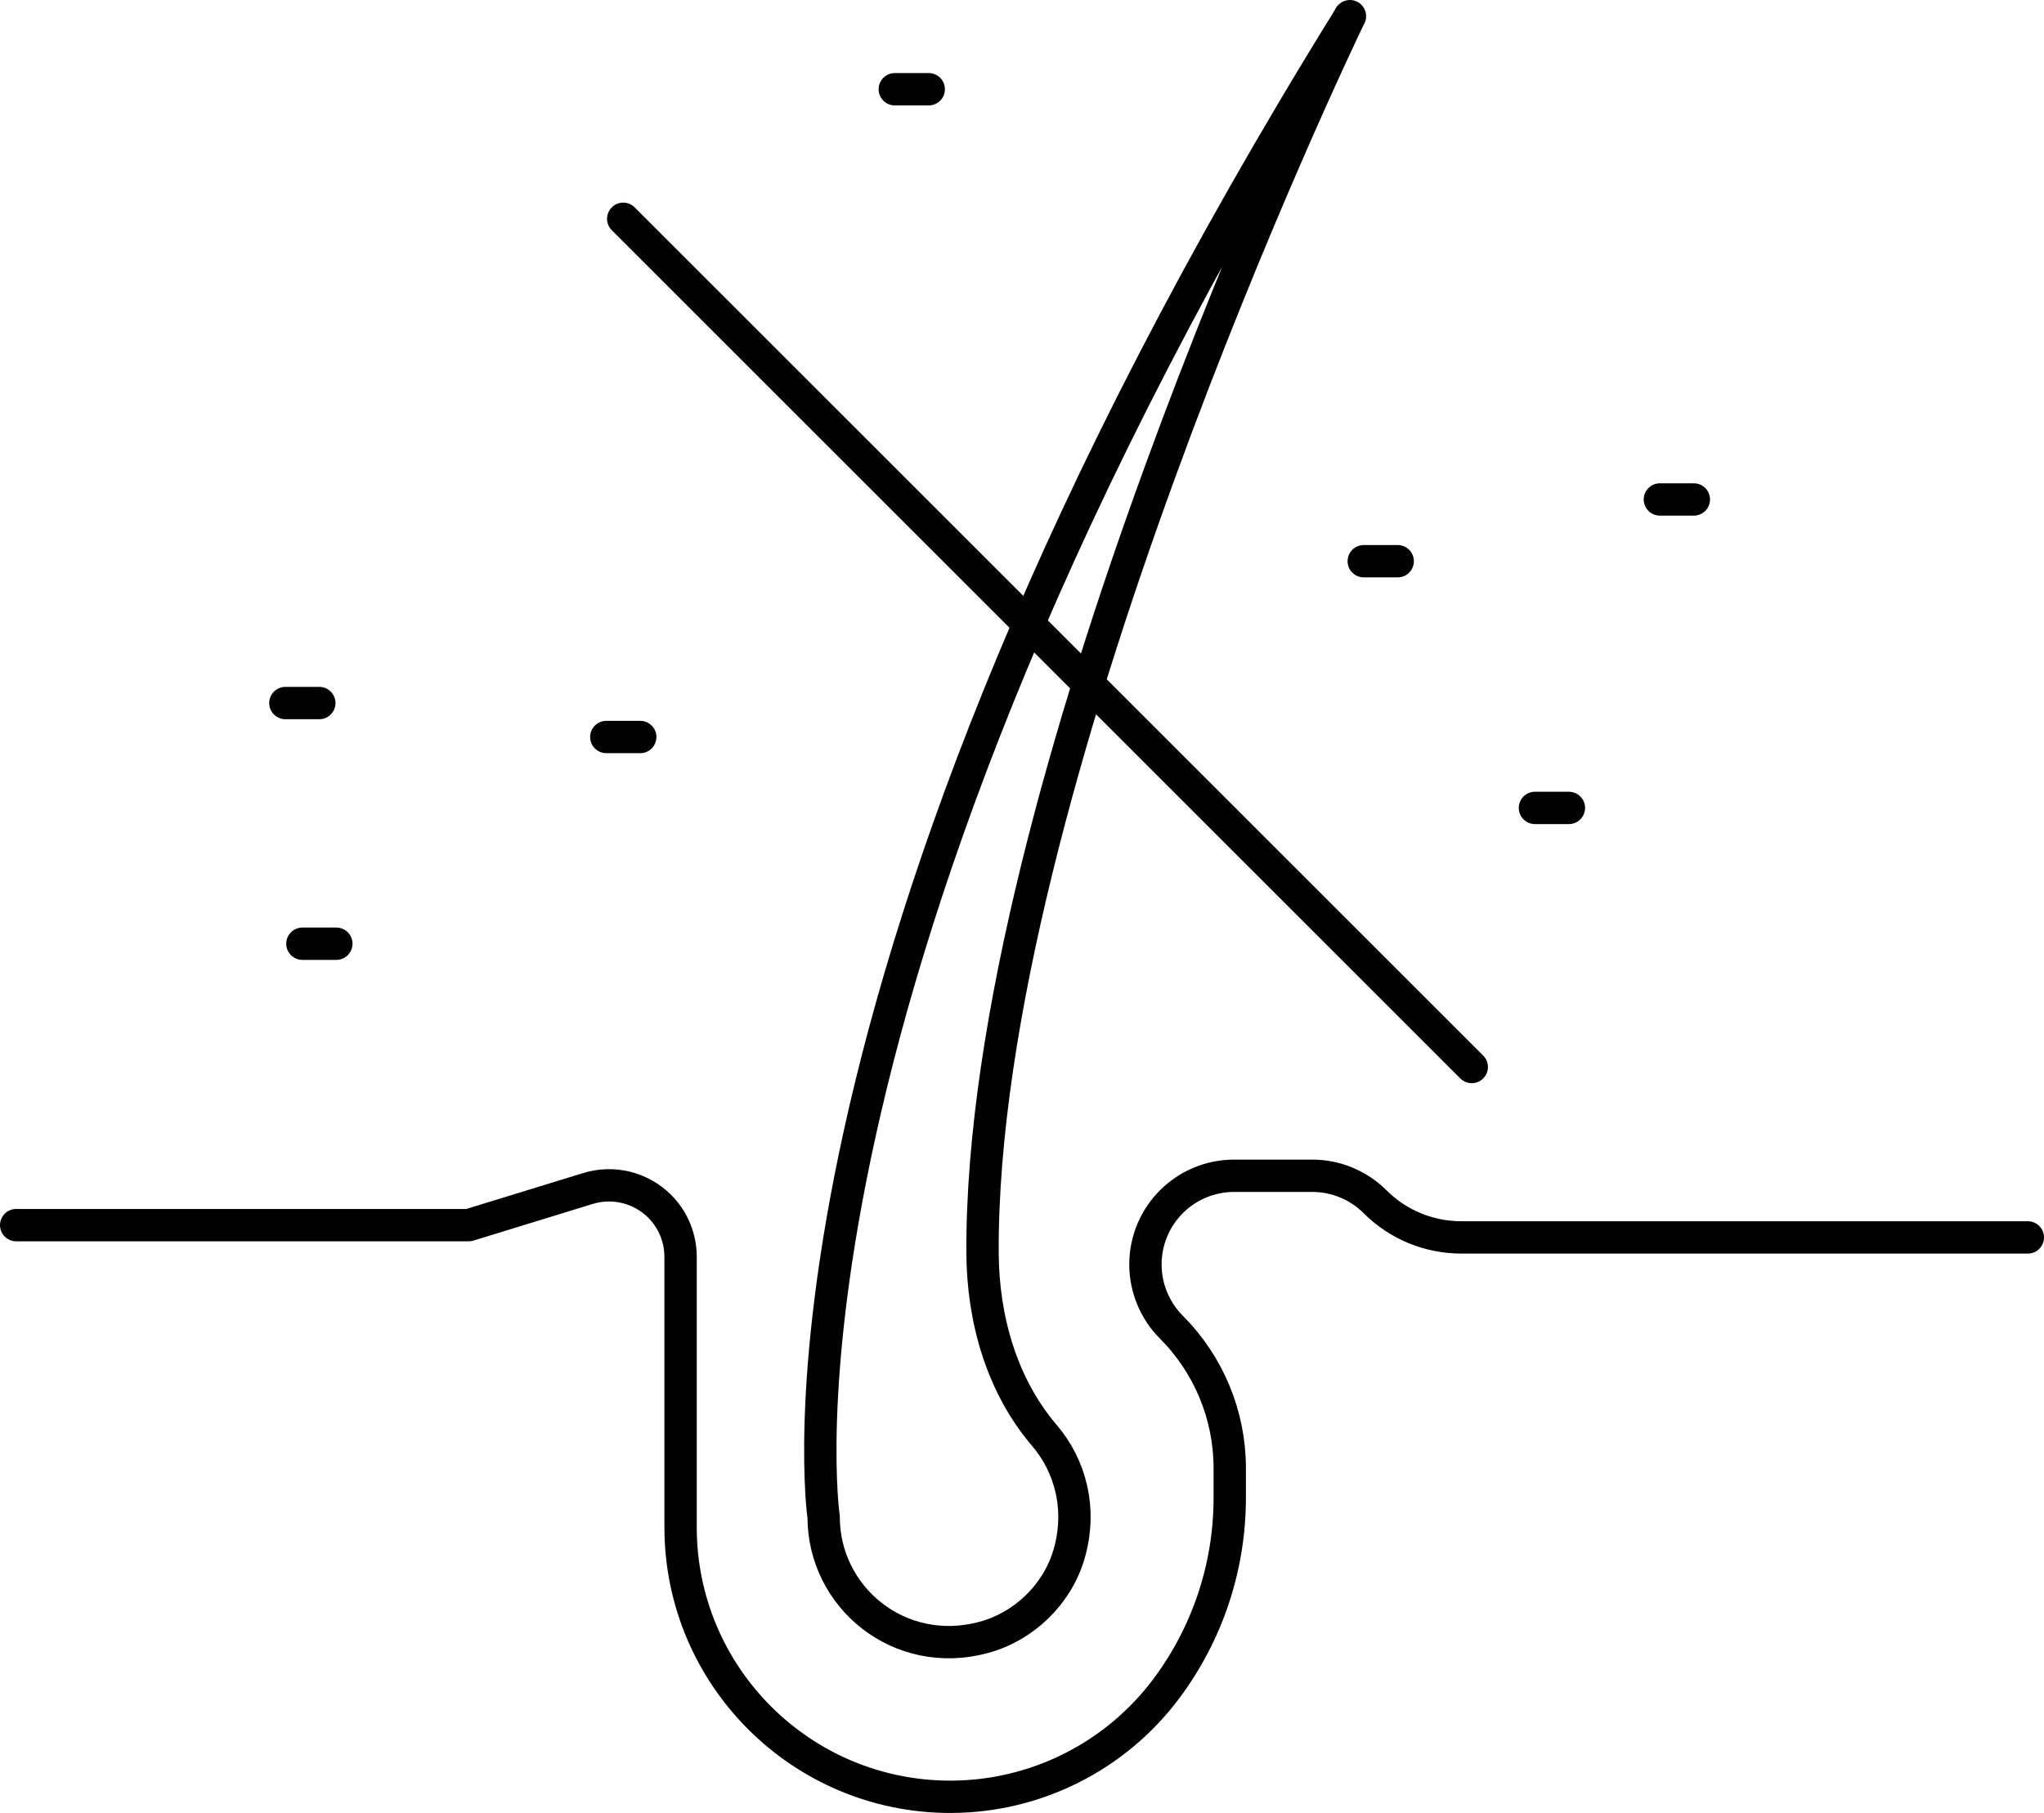
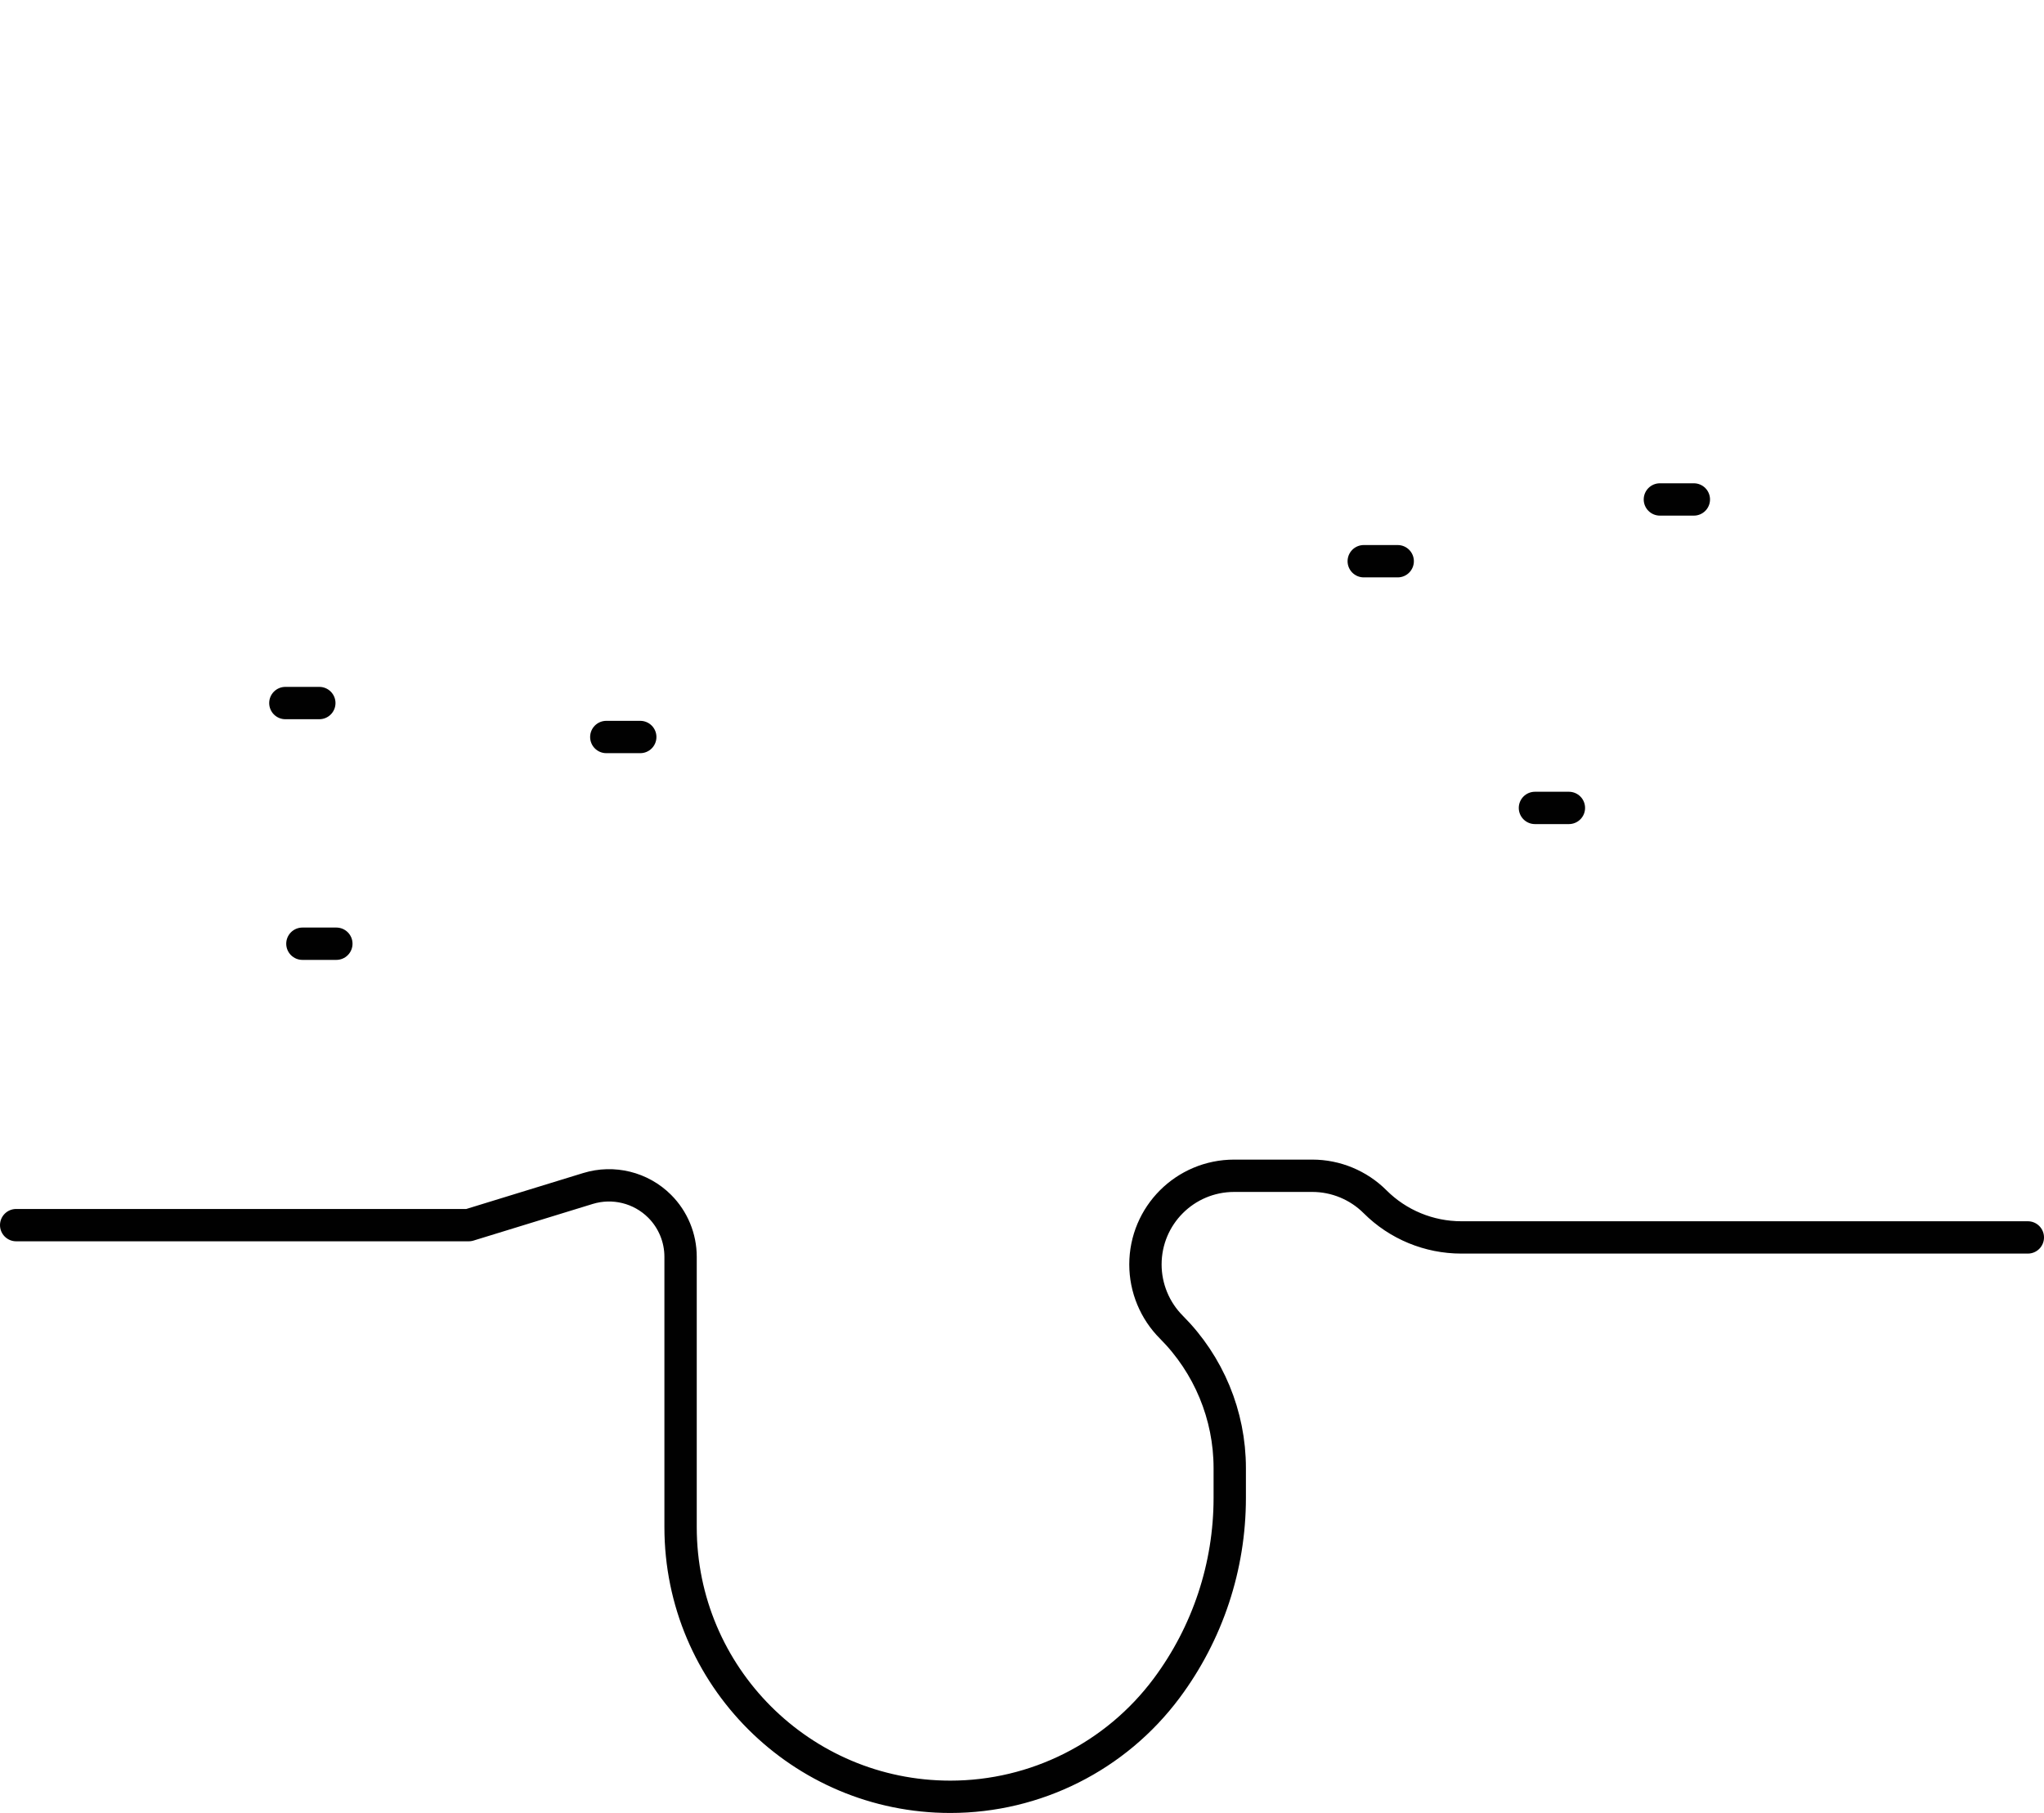
<svg xmlns="http://www.w3.org/2000/svg" id="Ebene_2" viewBox="0 0 189.6 168.21">
  <defs>
    <style>.cls-1{fill:none;stroke:#010101;stroke-linecap:round;stroke-linejoin:round;stroke-width:3px;}</style>
  </defs>
  <g id="Layer_1">
    <path class="cls-1" d="M1.5,113.67h41.98l11.06-3.4c2.35-.72,4.91-.09,6.65,1.65h0c1.24,1.24,1.94,2.93,1.94,4.69v25.08c0,13.82,11.2,25.02,25.02,25.02h0c7.91,0,15.35-3.74,20.07-10.08h0c3.8-5.1,5.85-11.29,5.85-17.65v-2.77c0-4.9-1.95-9.6-5.41-13.07h0c-1.54-1.54-2.41-3.64-2.41-5.82h0c0-4.55,3.68-8.23,8.23-8.23h7.25c2.18,0,4.28.87,5.82,2.41h0c2.12,2.12,5,3.31,8,3.31h52.55" />
-     <path class="cls-1" d="M125.22,1.5s0,.04-.04.04v.04c-56.05,90.39-48.78,139.17-48.78,139.17,0,7.47,7.05,13.29,14.85,11.17,3.74-1.01,6.82-3.99,7.91-7.71,1.22-4.18.14-8.2-2.3-11.05-3.95-4.63-5.69-10.81-5.72-16.9-.23-42.9,32.75-112.04,34.04-114.69" />
-     <line class="cls-1" x1="57.81" y1="20.3" x2="136.52" y2="99" />
    <line class="cls-1" x1="28.05" y1="87.56" x2="31.2" y2="87.56" />
    <line class="cls-1" x1="26.47" y1="65.23" x2="29.62" y2="65.23" />
    <line class="cls-1" x1="56.24" y1="68.38" x2="59.39" y2="68.38" />
    <line class="cls-1" x1="142.38" y1="74.96" x2="145.53" y2="74.96" />
    <line class="cls-1" x1="126.5" y1="52.07" x2="129.65" y2="52.07" />
    <line class="cls-1" x1="153.97" y1="46.34" x2="157.12" y2="46.34" />
-     <line class="cls-1" x1="83" y1="8.28" x2="86.15" y2="8.28" />
  </g>
</svg>